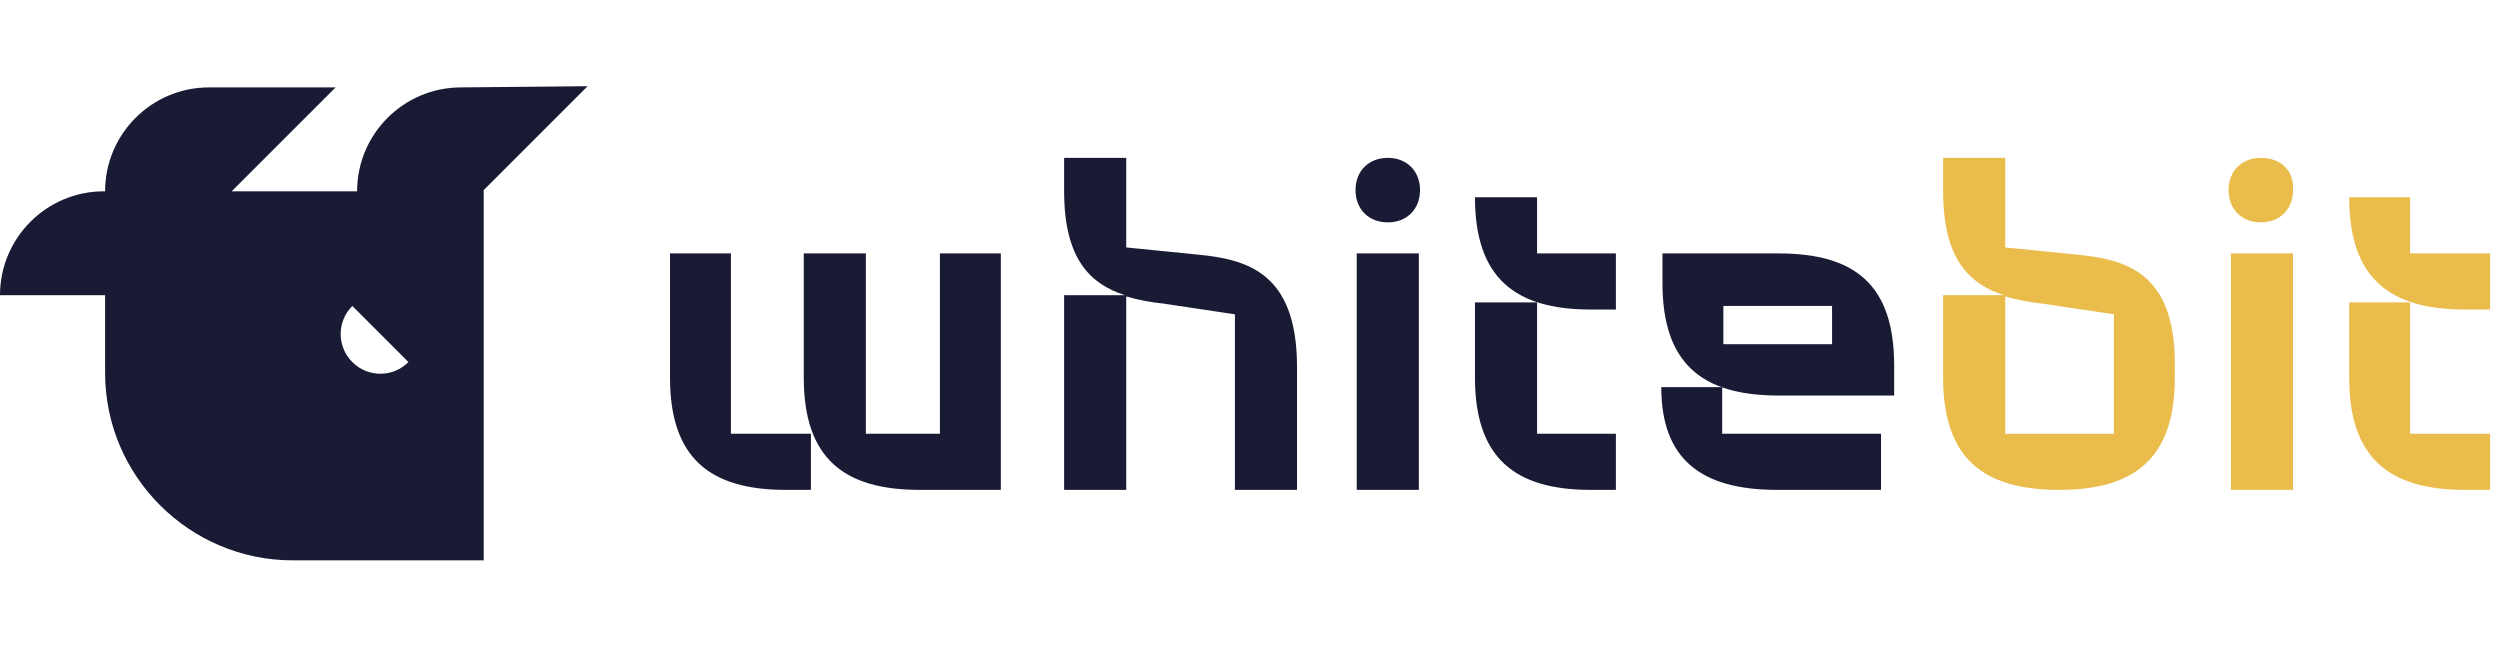
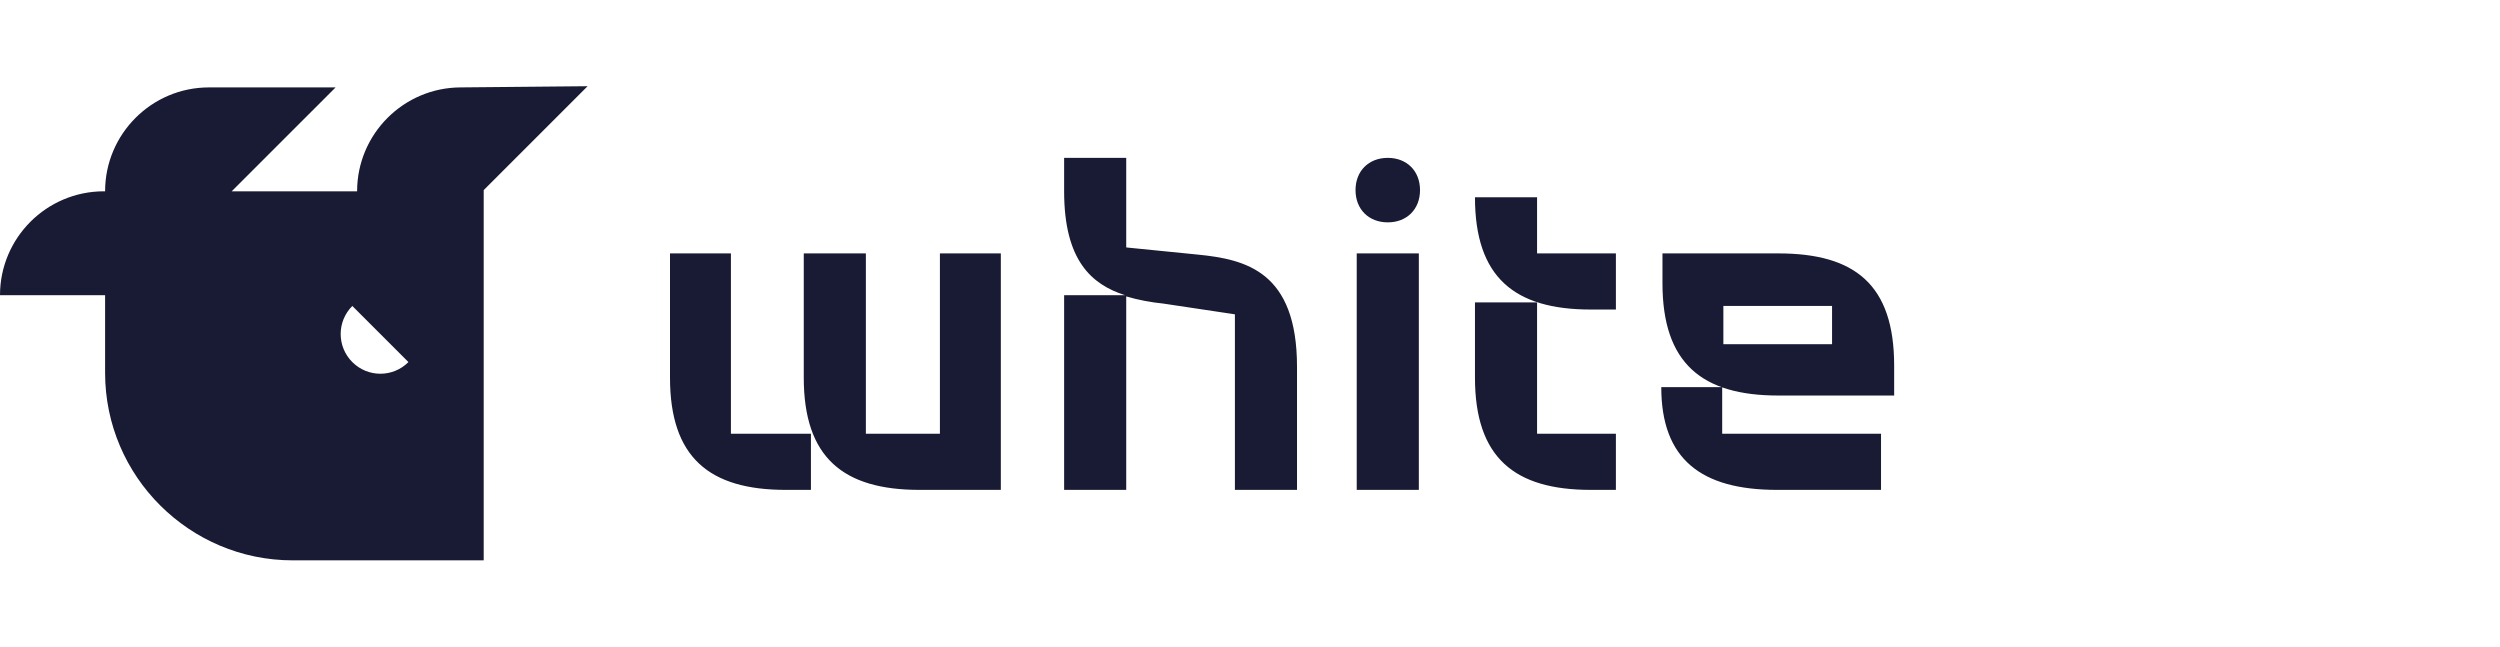
<svg xmlns="http://www.w3.org/2000/svg" width="232" height="60" viewBox="0 0 232 60" fill="none">
-   <path d="M192.735 23.627L186.085 22.962V14.65H180.322V17.753C180.322 24.181 182.871 26.398 185.975 27.395H180.322V35.043C180.322 42.468 183.98 45.461 191.073 45.461C198.166 45.461 201.824 42.468 201.824 35.043V34.045C201.934 25.179 197.169 24.071 192.735 23.627ZM196.171 40.252H186.085V27.506C187.194 27.839 188.413 28.061 189.521 28.171L196.171 29.169V40.252ZM209.803 14.65C208.03 14.65 206.811 15.869 206.811 17.642C206.811 19.416 208.03 20.635 209.803 20.635C211.577 20.635 212.796 19.416 212.796 17.642C212.907 15.869 211.688 14.65 209.803 14.65ZM223.657 23.516V18.307H218.005C218.005 25.733 221.662 28.726 228.756 28.726H231.083V23.516H223.657ZM223.657 28.061H218.005V35.043C218.005 42.468 221.662 45.461 228.756 45.461H231.083V40.252H223.657V28.061ZM207.033 45.461H212.796V23.516H207.033V45.461Z" fill="#EABC4C" />
  <path d="M111.164 23.627L104.514 22.962V14.65H98.751V17.753C98.751 24.181 101.3 26.398 104.403 27.395H98.751V45.461H104.514V27.506C105.622 27.839 106.841 28.061 107.95 28.171L114.599 29.169V45.461H120.363V34.045C120.363 25.179 115.597 24.07 111.164 23.627ZM87.224 40.252H80.353V23.516H74.589V35.043C74.589 42.468 78.247 45.461 85.34 45.461H92.877V23.516H87.224V40.252ZM67.939 23.516H62.176V35.043C62.176 42.468 65.834 45.461 72.927 45.461H75.254V40.252H67.829V23.516H67.939ZM165.028 23.516H154.277V26.287C154.277 33.713 157.935 36.705 165.028 36.705H175.778V33.934C175.778 26.398 172.121 23.516 165.028 23.516ZM170.126 31.939H165.028H159.929V28.393H170.015V31.939H170.126ZM128.786 14.65C127.013 14.65 125.793 15.869 125.793 17.642C125.793 19.416 127.013 20.635 128.786 20.635C130.559 20.635 131.778 19.416 131.778 17.642C131.778 15.869 130.559 14.65 128.786 14.65ZM125.904 45.461H131.668V23.516H125.904V45.461ZM142.64 28.061H136.877V35.043C136.877 42.468 140.534 45.461 147.627 45.461H149.955V40.252H142.64V28.061ZM142.64 18.307H136.877C136.877 25.733 140.534 28.725 147.627 28.725H149.955V23.516H142.64V18.307ZM159.929 35.929H154.166C154.166 42.579 157.824 45.461 164.917 45.461H174.559V40.252H159.819V35.929H159.929ZM42.781 8.111C37.461 8.111 33.139 12.433 33.139 17.753H21.501L31.144 8.111H19.395C14.076 8.111 9.753 12.433 9.753 17.753H9.642C4.322 17.753 0 22.076 0 27.395H9.753V34.599C9.753 44.242 17.622 52 27.154 52H44.887V17.642L54.529 8L42.781 8.111ZM32.695 33.602C31.254 32.161 31.254 29.834 32.695 28.393L37.904 33.602C36.464 35.043 34.136 35.043 32.695 33.602Z" fill="#191A34" />
</svg>